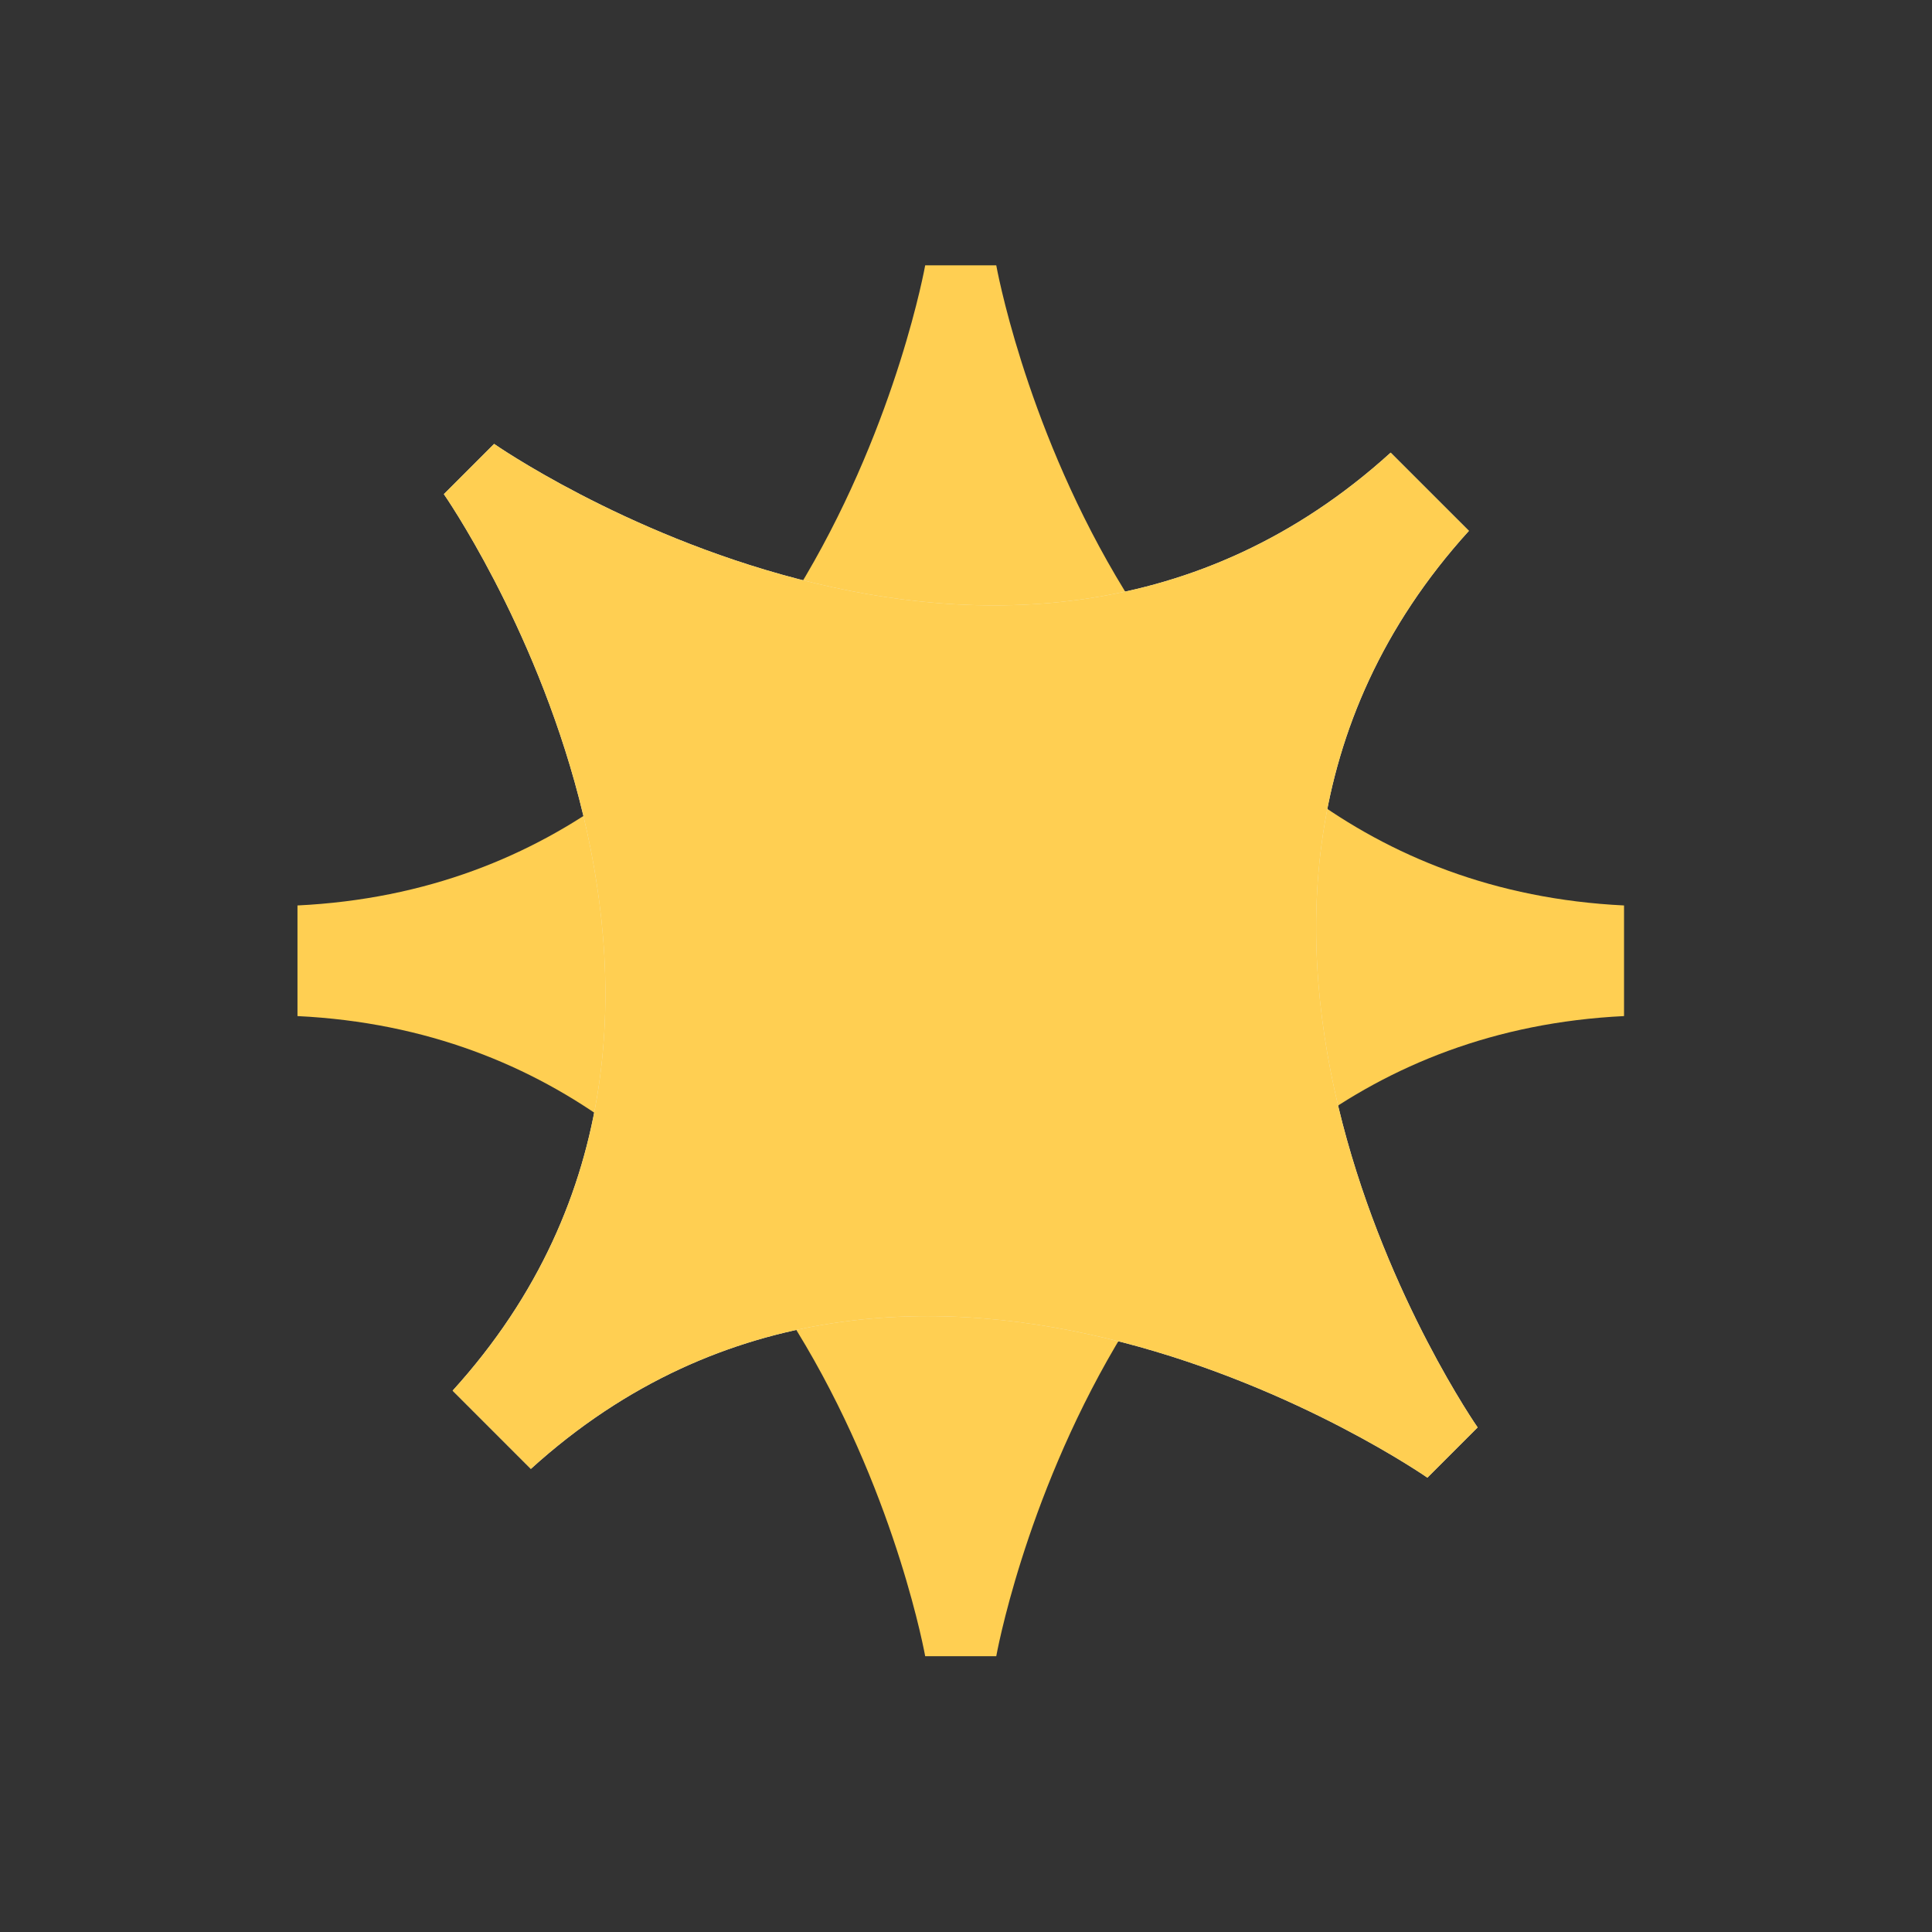
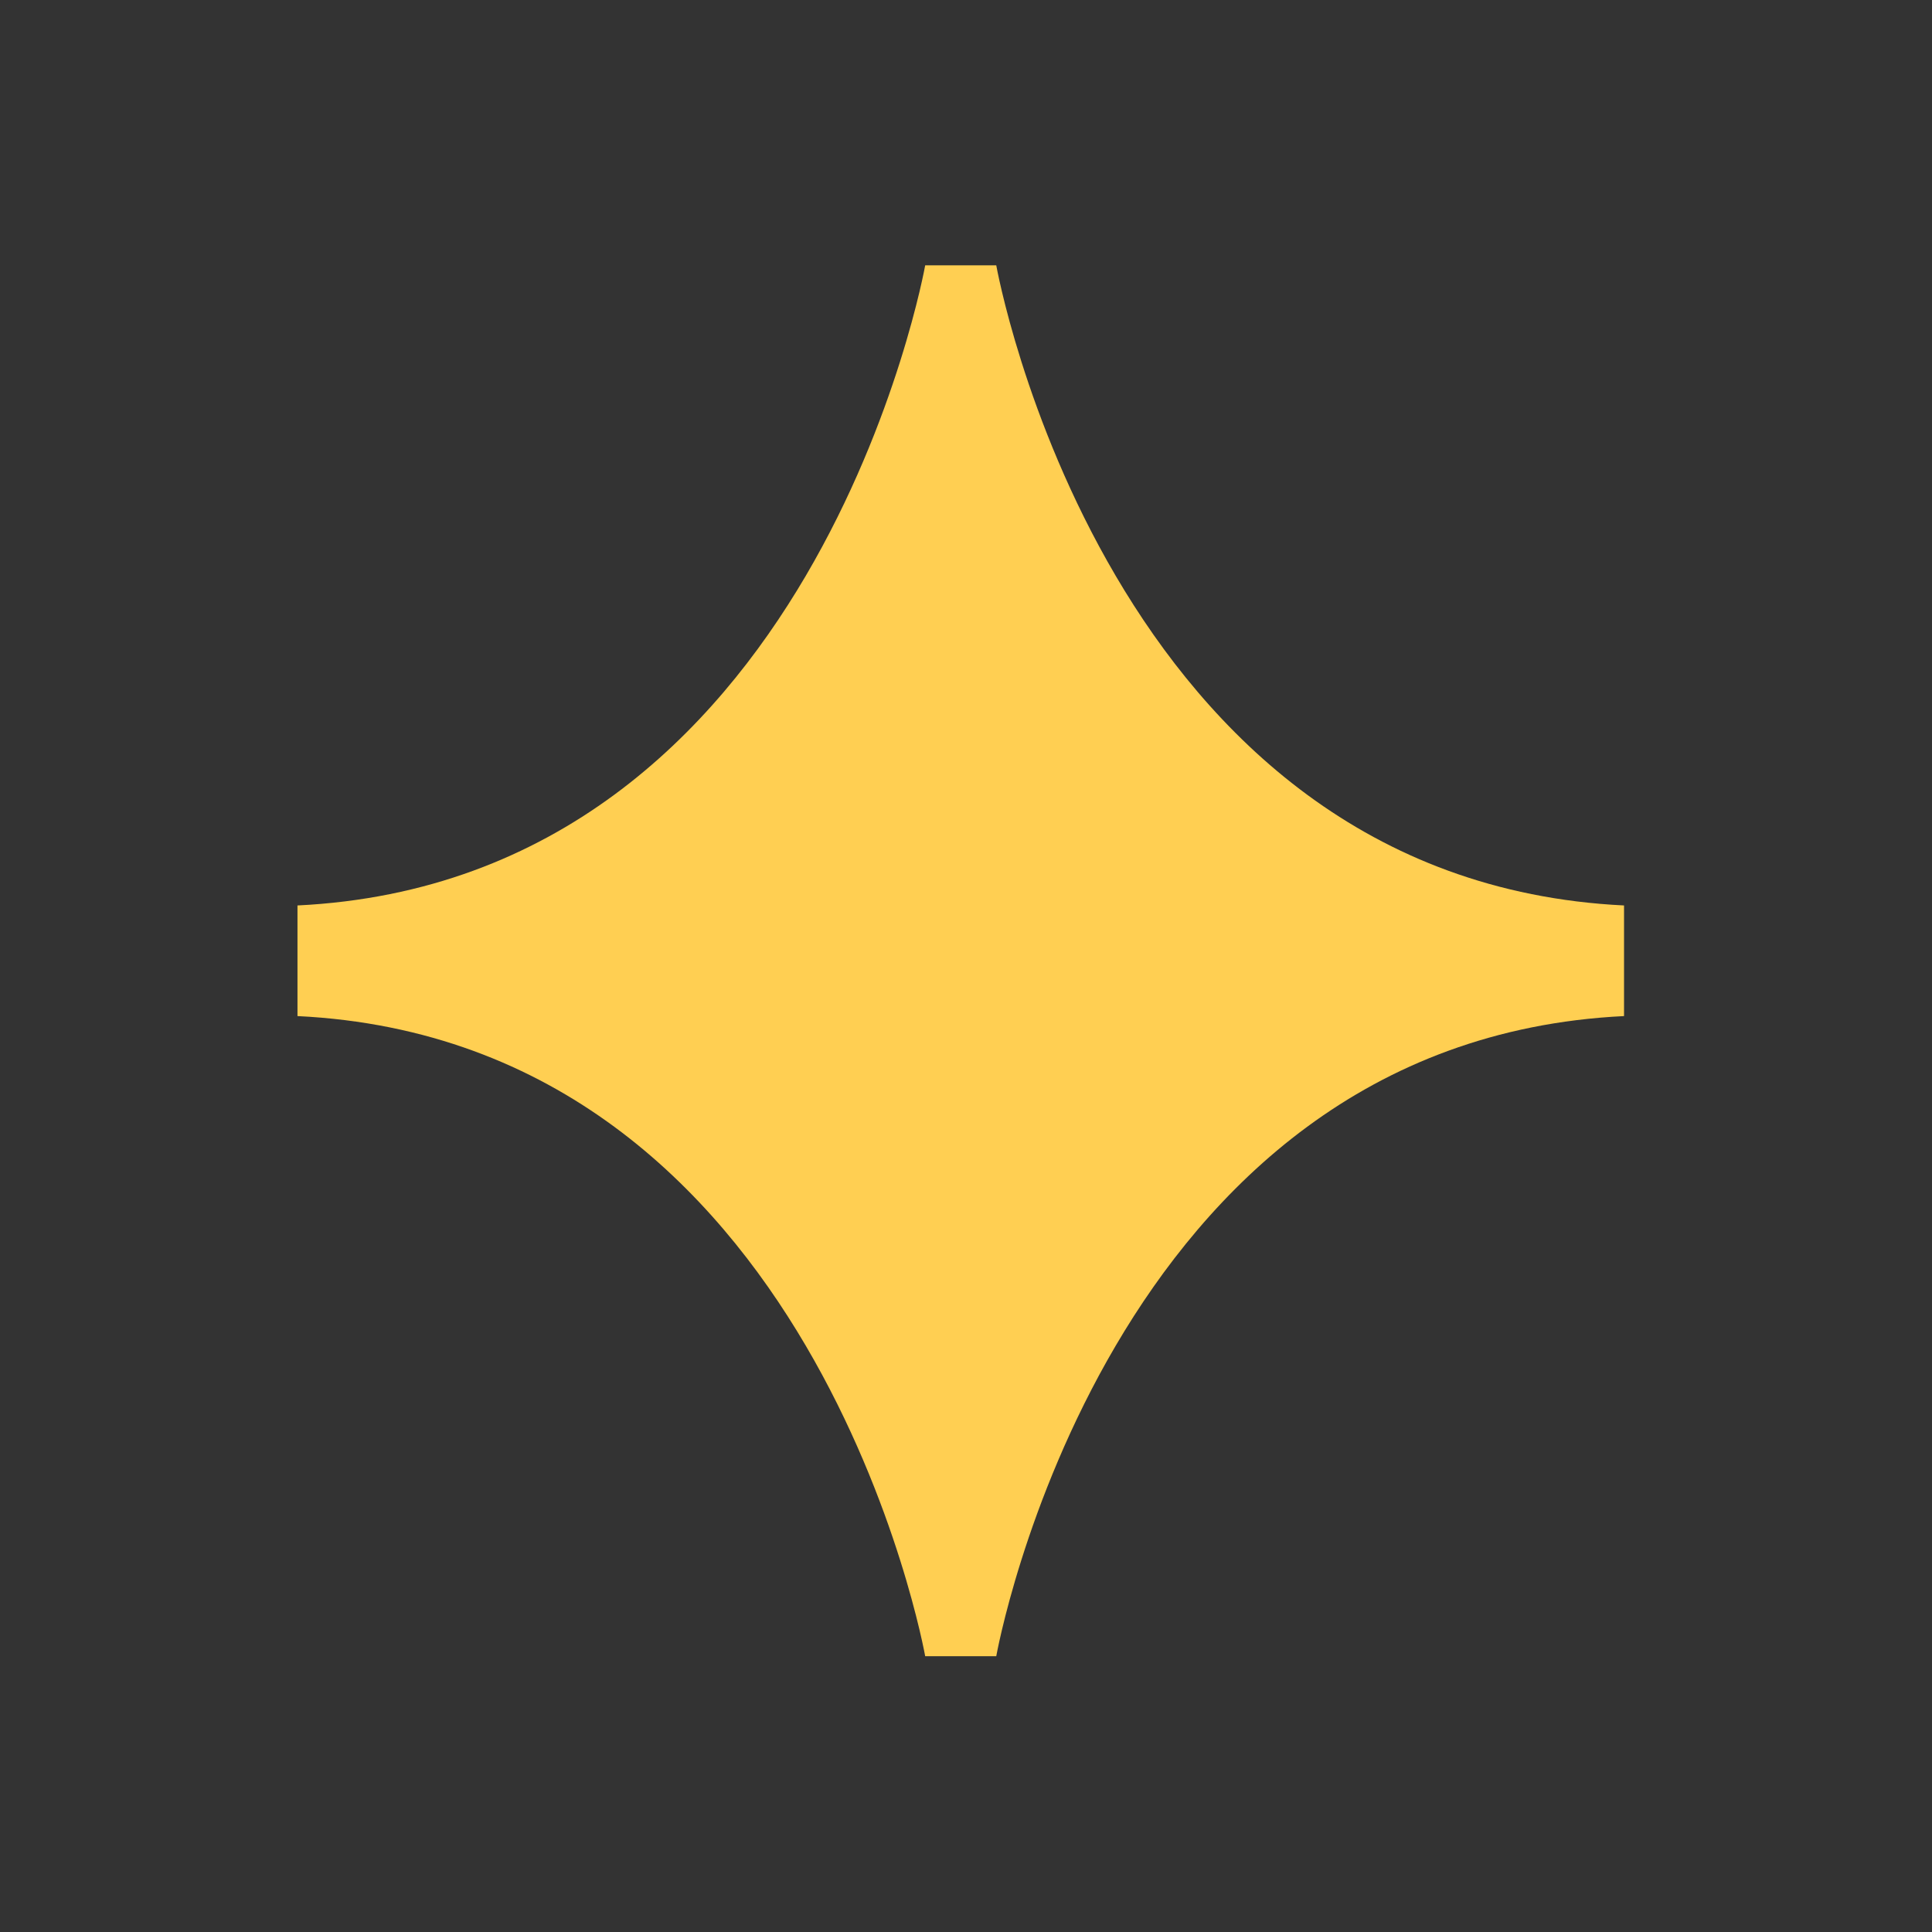
<svg xmlns="http://www.w3.org/2000/svg" width="156" height="156" viewBox="0 0 156 156" fill="none">
  <rect x="0" y="0" width="156" height="156" fill="#333333" stroke="none" />
  <path d="M80.443 21.423H74.705C74.705 21.423 65.872 71.078 24.02 73.111V82.044C65.872 84.077 74.705 133.732 74.705 133.732H80.443C80.443 133.732 89.28 84.077 131.133 82.044V73.111C89.28 71.078 80.443 21.423 80.443 21.423Z" fill="#FFCF52" />
-   <path d="M39.897 35.843L35.84 39.901C35.84 39.901 64.706 81.258 36.549 112.289L42.865 118.606C73.897 90.449 115.254 119.315 115.254 119.315L119.311 115.257C119.311 115.257 90.449 73.897 118.606 42.865L112.289 36.549C81.258 64.706 39.897 35.843 39.897 35.843Z" fill="#F0EFDC" />
-   <path d="M39.897 35.843L35.84 39.901C35.84 39.901 64.706 81.258 36.549 112.289L42.865 118.606C73.897 90.449 115.254 119.315 115.254 119.315L119.311 115.257C119.311 115.257 90.449 73.897 118.606 42.865L112.289 36.549C81.258 64.706 39.897 35.843 39.897 35.843Z" fill="#FFCF52" />
</svg>